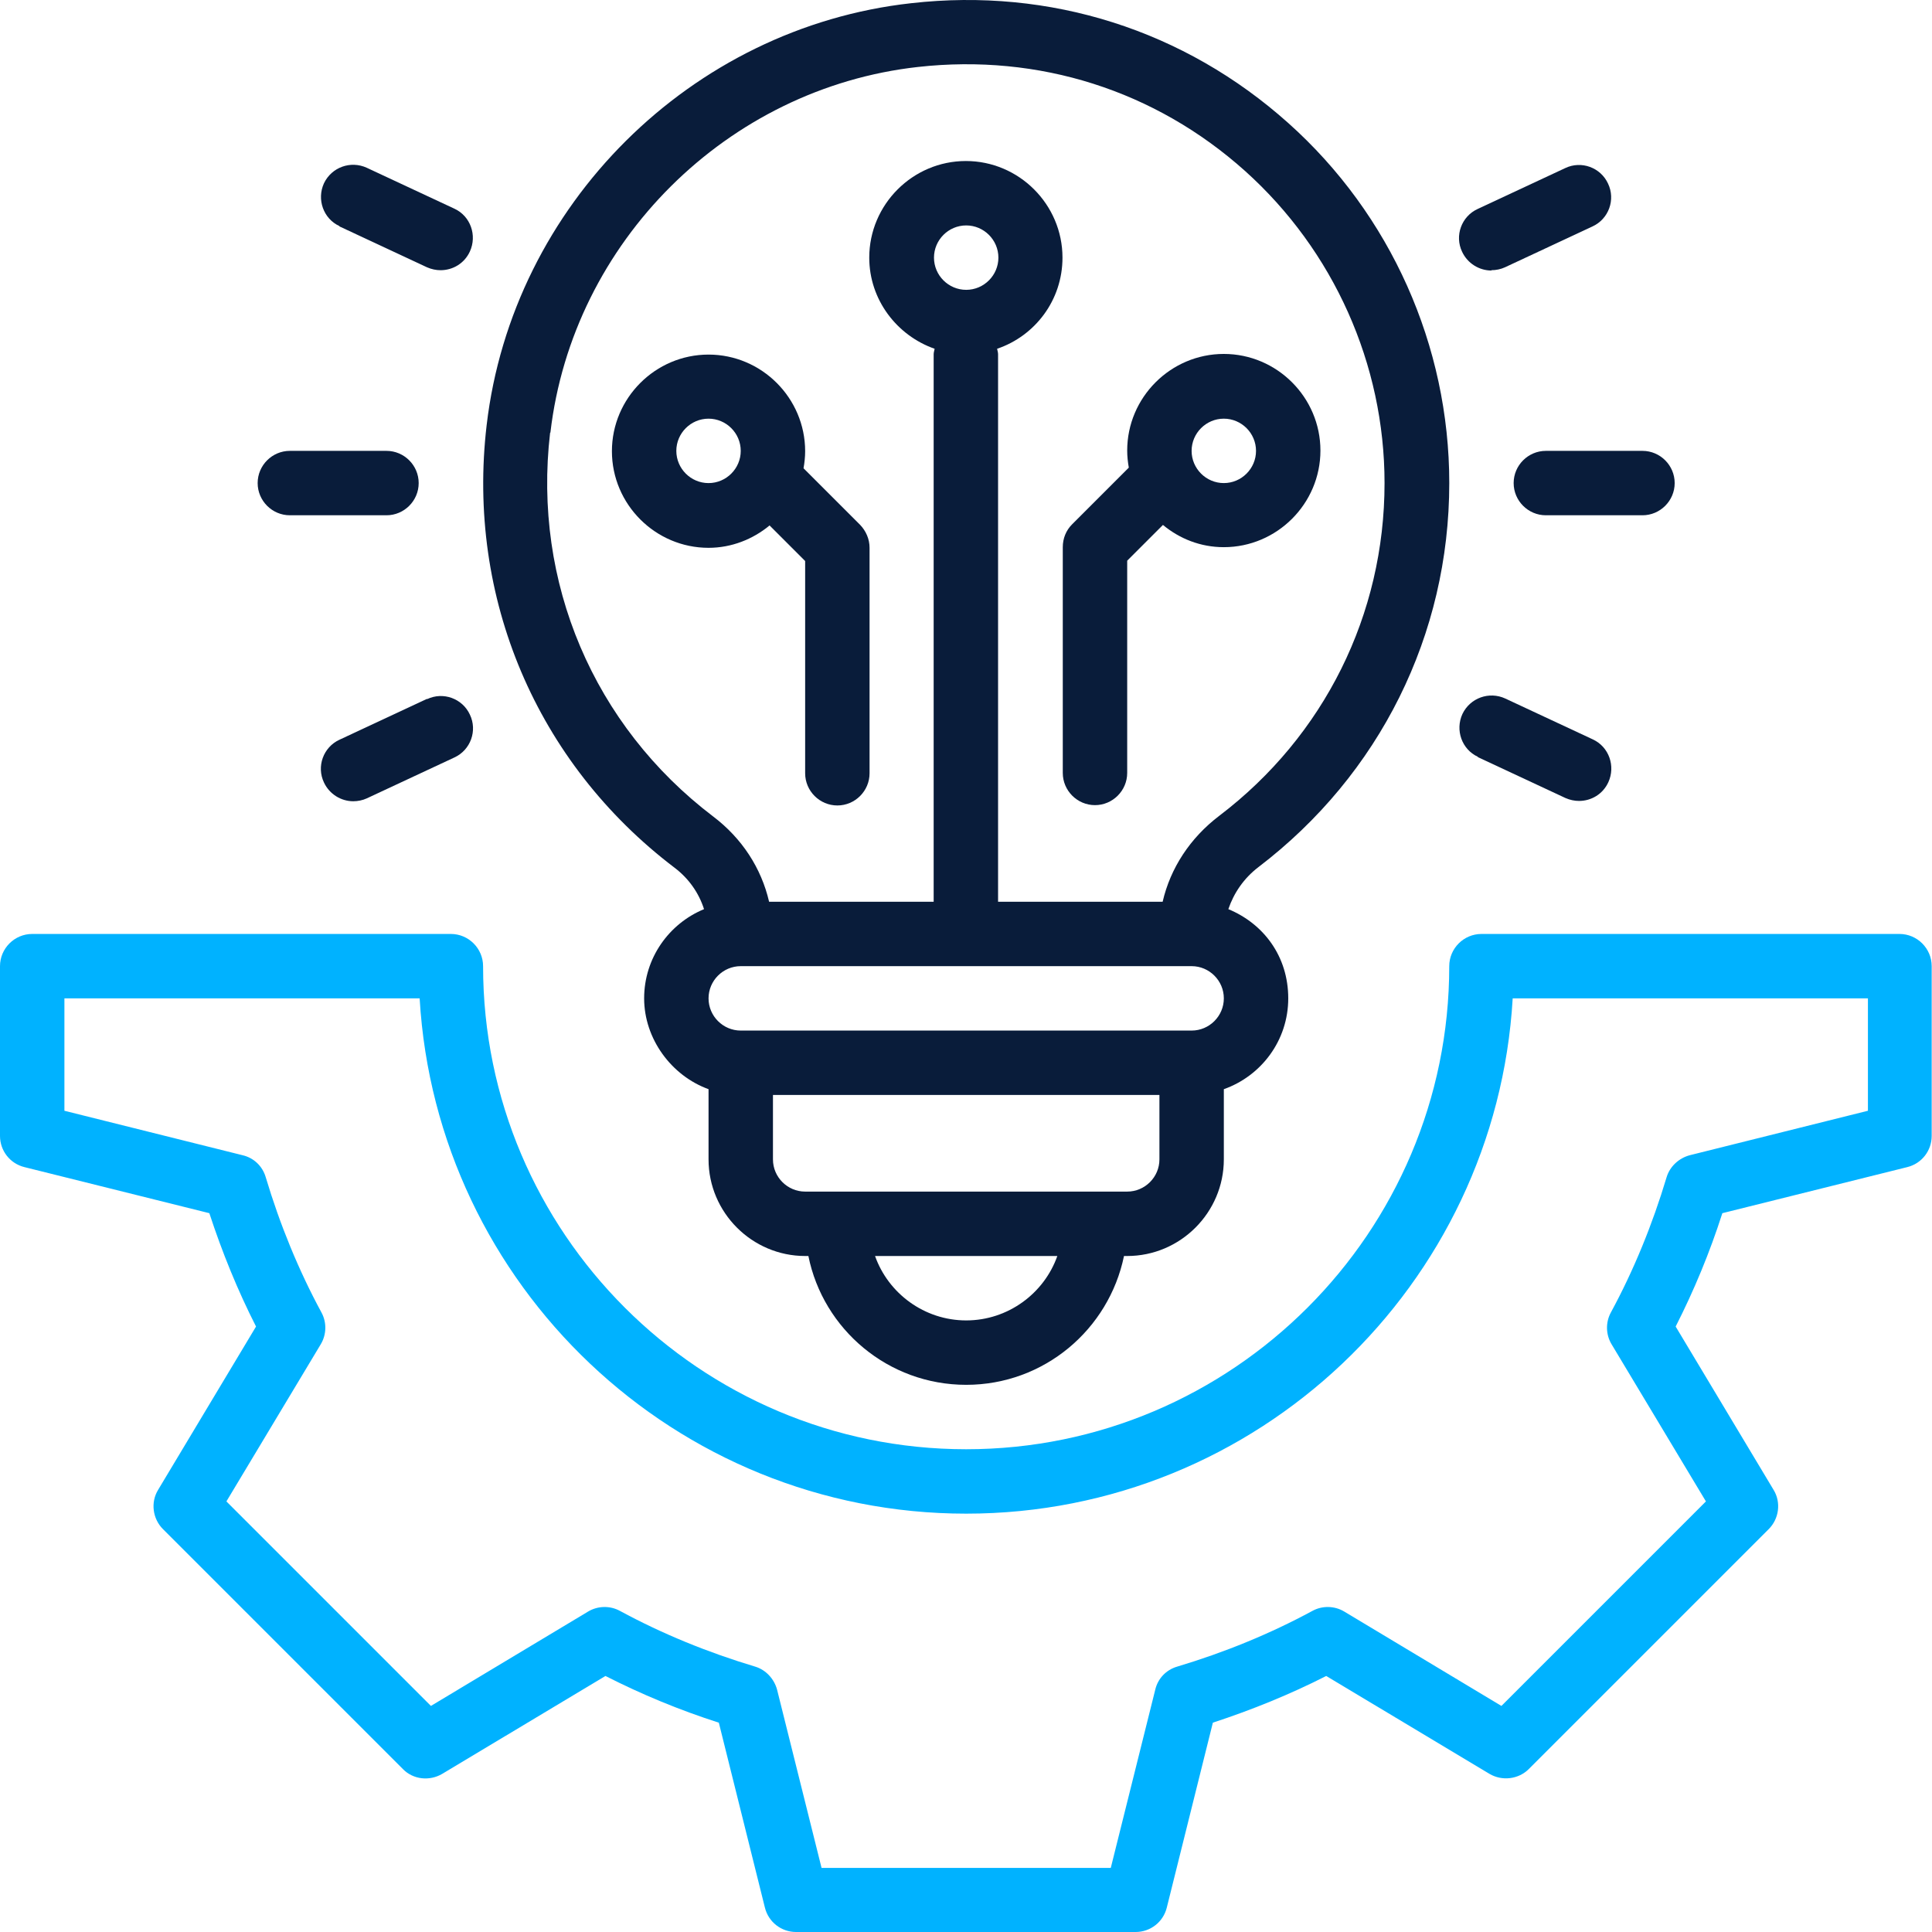
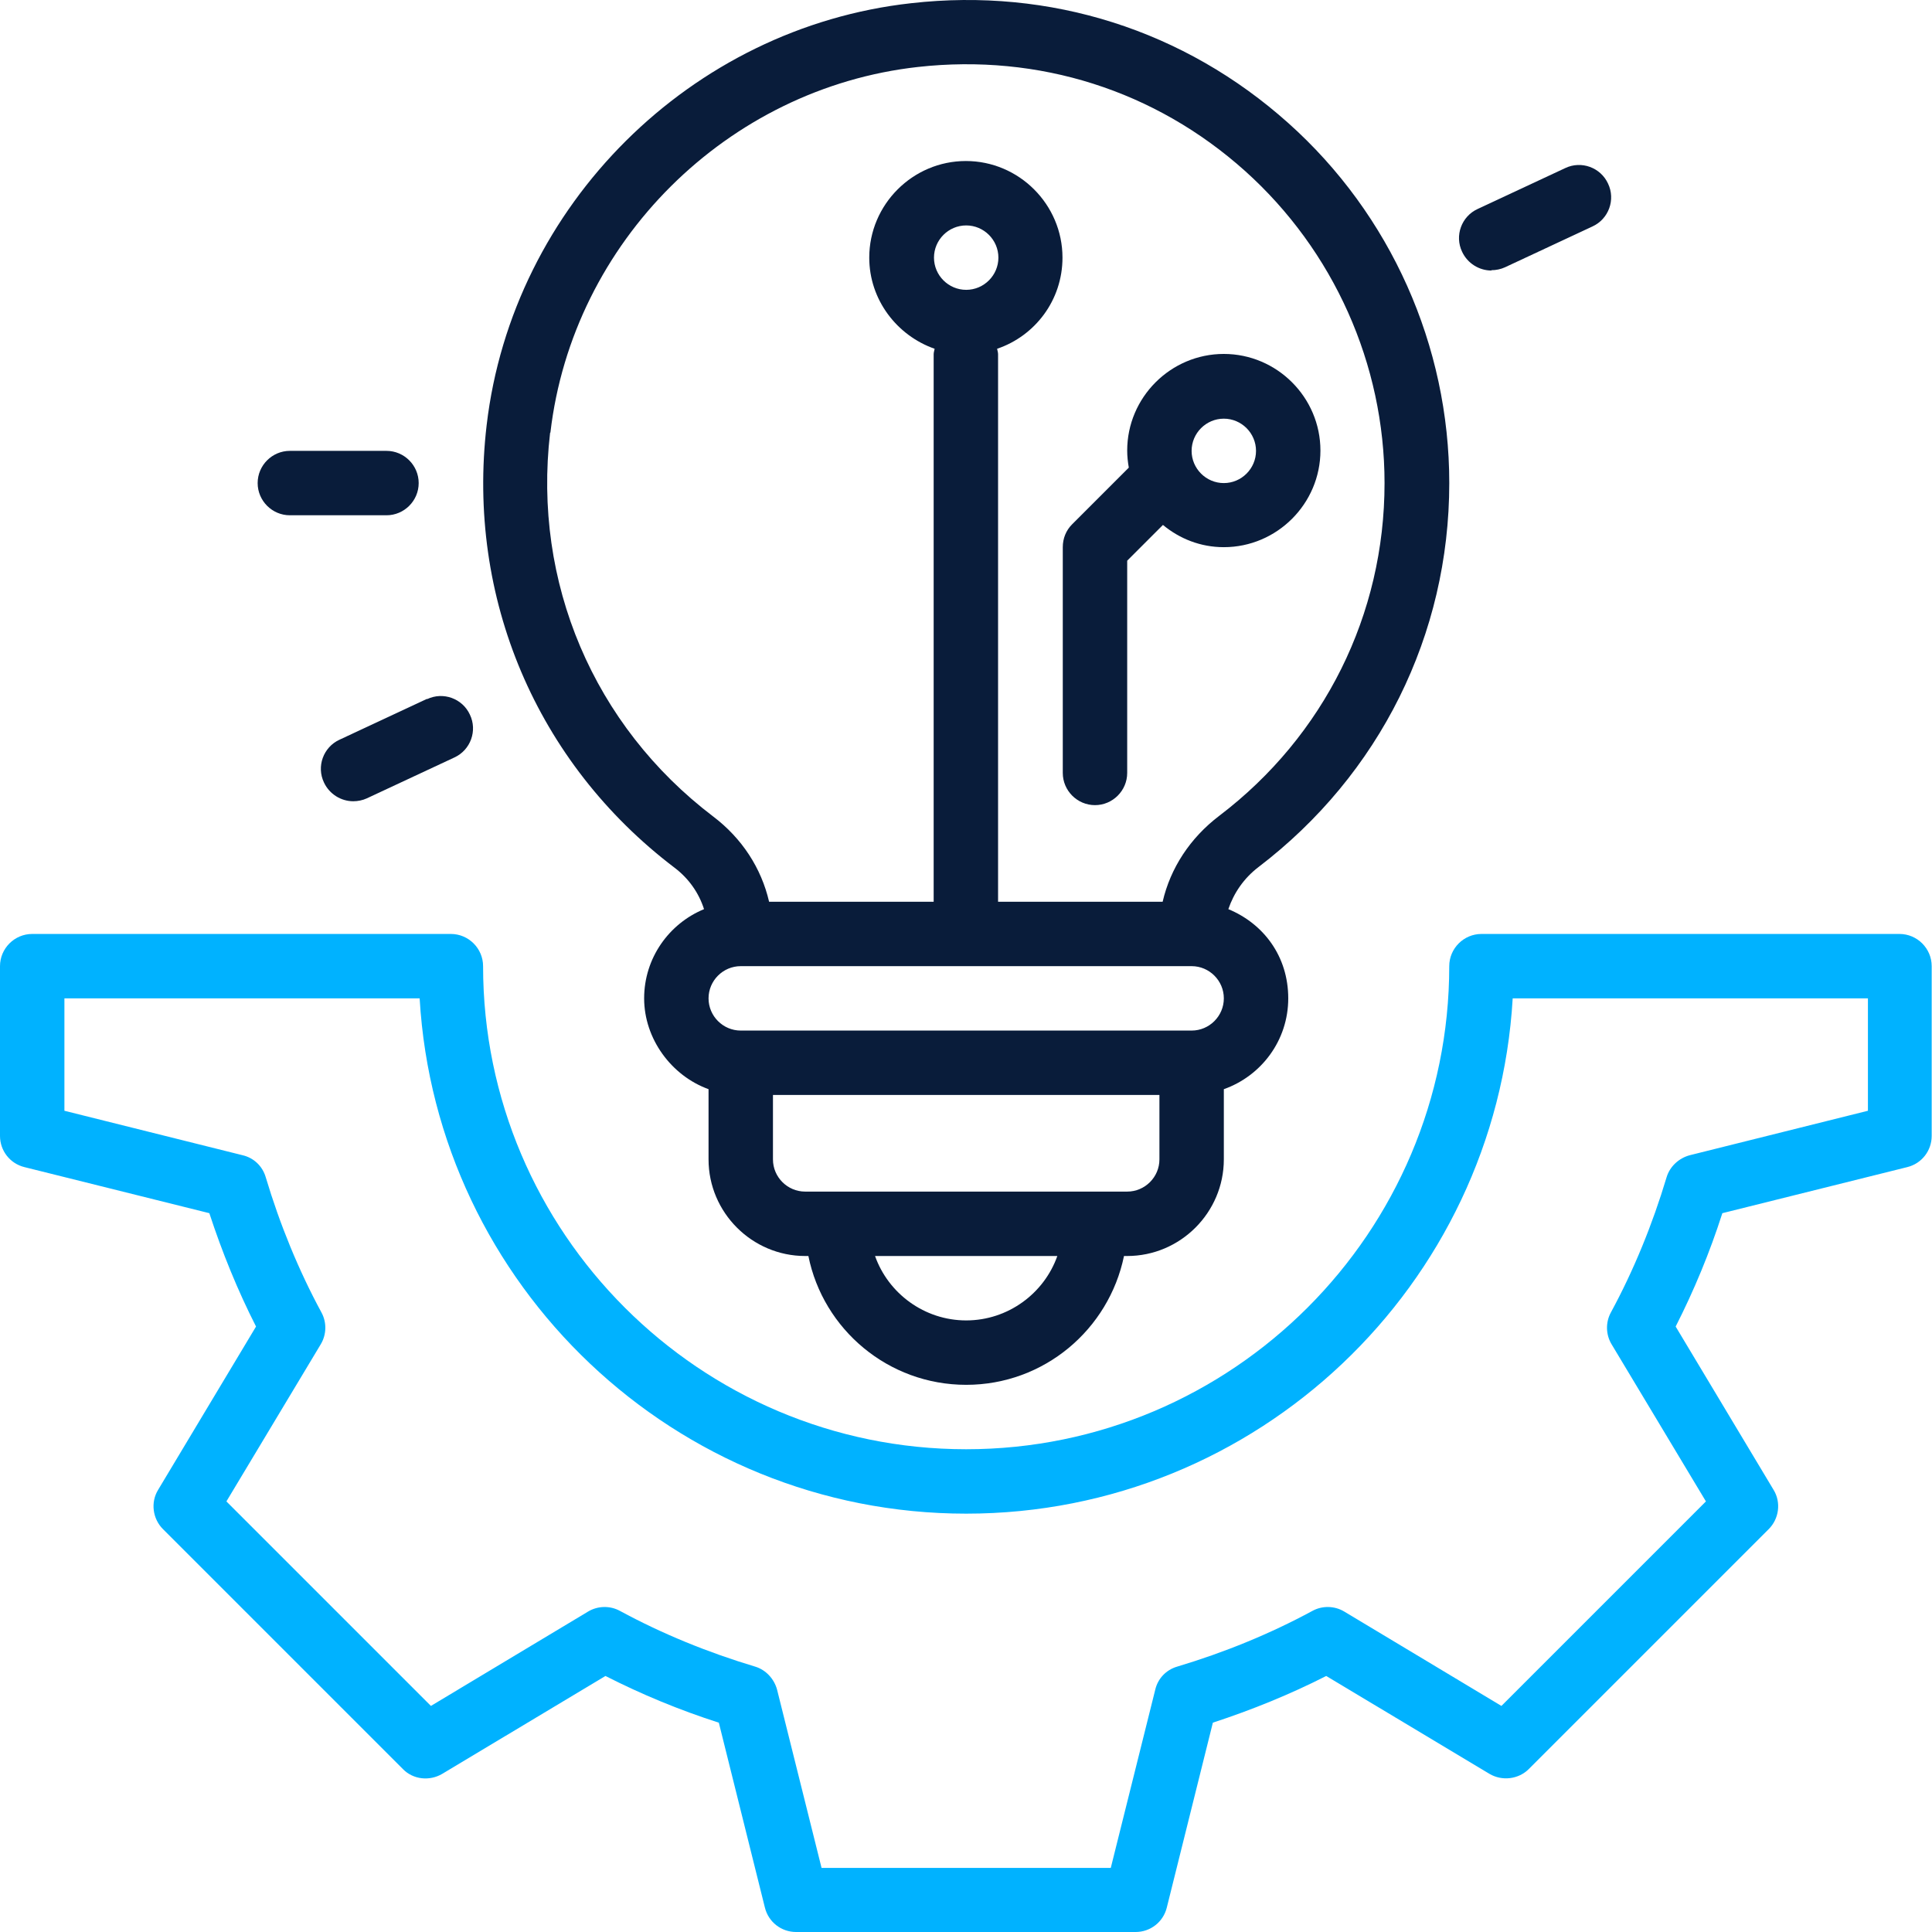
<svg xmlns="http://www.w3.org/2000/svg" width="512" height="512" viewBox="0 0 512 512" fill="none">
  <path d="M503.554 247.508H392.601C387.907 247.508 384.066 251.348 384.066 256.043C384.066 326.625 326.627 384.065 256.044 384.065C185.461 384.065 128.022 326.625 128.022 256.043C128.022 251.348 124.181 247.508 119.487 247.508H8.535C3.841 247.508 0 251.348 0 256.043V301.021C0 304.947 2.646 308.361 6.486 309.3L55.476 321.505C58.89 331.917 62.987 341.988 67.852 351.547L41.906 394.819C39.858 398.147 40.455 402.5 43.186 405.231L106.77 468.815C109.502 471.632 113.854 472.059 117.183 470.096L160.454 444.15C170.013 449.015 180.084 453.197 190.497 456.525L202.702 505.515C203.64 509.356 207.054 512.002 210.98 512.002H300.937C304.863 512.002 308.277 509.356 309.216 505.515L321.421 456.525C331.833 453.111 341.904 449.015 351.463 444.15L394.735 470.096C398.063 472.059 402.416 471.547 405.147 468.815L468.732 405.231C471.463 402.5 472.06 398.147 470.012 394.819L444.066 351.547C448.931 341.988 453.113 331.917 456.441 321.505L505.431 309.3C509.272 308.361 511.918 304.947 511.918 301.021V256.043C511.918 251.348 508.077 247.508 503.383 247.508H503.554ZM495.019 294.364L447.821 306.142C444.92 306.91 442.53 309.129 441.676 311.946C437.921 324.492 432.971 336.611 426.911 347.792C425.46 350.438 425.545 353.681 427.082 356.241L452.089 397.891L397.893 452.087L356.243 427.08C353.682 425.544 350.439 425.459 347.793 426.909C336.613 432.969 324.493 437.919 311.947 441.675C309.045 442.528 306.826 444.833 306.144 447.82L294.366 495.017H217.723L205.945 447.82C205.177 444.918 202.958 442.528 200.141 441.675C187.595 437.919 175.476 432.969 164.295 426.909C161.649 425.459 158.406 425.544 155.846 427.08L114.196 452.087L60 397.891L85.007 356.241C86.543 353.681 86.628 350.438 85.177 347.792C79.118 336.611 74.168 324.492 70.412 311.946C69.559 309.044 67.254 306.825 64.267 306.142L17.07 294.364V264.577H111.209C115.647 340.623 178.89 401.134 256.044 401.134C333.199 401.134 396.442 340.623 400.88 264.577H495.019V294.364Z" fill="#00B2FF" />
  <path d="M281.648 145.091V204.835C281.648 209.529 285.489 213.37 290.183 213.37C294.877 213.37 298.718 209.529 298.718 204.835V148.59L308.192 139.117C312.63 142.787 318.177 145.006 324.322 145.006C338.405 145.006 349.927 133.484 349.927 119.401C349.927 105.319 338.405 93.797 324.322 93.797C310.24 93.797 298.718 105.319 298.718 119.401C298.718 120.938 298.889 122.474 299.145 123.925L284.124 138.946C282.502 140.568 281.648 142.701 281.648 145.006V145.091ZM324.322 110.952C329.017 110.952 332.857 114.793 332.857 119.487C332.857 124.181 329.017 128.021 324.322 128.021C319.628 128.021 315.788 124.181 315.788 119.487C315.788 114.793 319.628 110.952 324.322 110.952Z" fill="#091C3A" />
-   <path d="M203.899 139.203L213.373 148.677V204.921C213.373 209.615 217.214 213.456 221.908 213.456C226.602 213.456 230.443 209.615 230.443 204.921V145.178C230.443 142.873 229.504 140.739 227.967 139.118L212.946 124.097C213.202 122.646 213.373 121.109 213.373 119.573C213.373 105.491 201.851 93.969 187.768 93.969C173.686 93.969 162.164 105.491 162.164 119.573C162.164 133.656 173.686 145.178 187.768 145.178C193.914 145.178 199.547 142.873 203.899 139.289V139.203ZM179.234 119.488C179.234 114.794 183.074 110.953 187.768 110.953C192.463 110.953 196.303 114.794 196.303 119.488C196.303 124.182 192.463 128.023 187.768 128.023C183.074 128.023 179.234 124.182 179.234 119.488Z" fill="#091C3A" />
  <path d="M178.725 229.924C182.566 232.826 185.212 236.667 186.577 240.934C177.275 244.775 170.703 253.907 170.703 264.576C170.703 275.244 177.872 285.059 187.772 288.644V307.25C187.772 321.332 199.294 332.854 213.377 332.854H214.23C218.156 352.314 235.397 366.993 256.051 366.993C276.705 366.993 293.86 352.314 297.871 332.854H298.725C312.807 332.854 324.329 321.332 324.329 307.25V288.644C334.23 285.145 341.399 275.756 341.399 264.576C341.399 253.395 334.827 244.775 325.524 240.934C326.975 236.667 329.621 232.741 333.547 229.754C365.638 205.259 384.073 168.218 384.073 128.019C384.073 91.66 368.54 56.839 341.399 32.6C313.917 8.019 278.327 -3.332 241.456 0.85C183.078 7.337 135.795 54.363 128.968 112.656C123.591 158.403 142.196 202.186 178.725 229.924ZM256.051 349.924C244.956 349.924 235.397 342.755 231.897 332.854H280.204C276.705 342.755 267.146 349.924 256.051 349.924ZM307.26 307.25C307.26 311.944 303.419 315.785 298.725 315.785H213.377C208.683 315.785 204.842 311.944 204.842 307.25V290.18H307.26V307.25ZM315.794 273.111H196.307C191.613 273.111 187.772 269.27 187.772 264.576C187.772 259.882 191.613 256.041 196.307 256.041H315.794C320.489 256.041 324.329 259.882 324.329 264.576C324.329 269.27 320.489 273.111 315.794 273.111ZM247.516 68.275C247.516 63.581 251.357 59.74 256.051 59.74C260.745 59.74 264.586 63.581 264.586 68.275C264.586 72.969 260.745 76.81 256.051 76.81C251.357 76.81 247.516 72.969 247.516 68.275ZM145.866 114.619C151.755 64.093 192.723 23.382 243.249 17.749C275.339 14.165 306.15 23.98 329.962 45.316C353.433 66.397 366.918 96.525 366.918 128.019C366.918 162.841 350.958 195.017 323.134 216.183C315.368 222.072 310.161 230.095 308.113 238.971H264.5V93.88C264.5 93.368 264.33 92.941 264.244 92.429C274.315 89.015 281.57 79.541 281.57 68.275C281.57 54.193 270.048 42.671 255.965 42.671C241.883 42.671 230.361 54.193 230.361 68.275C230.361 79.456 237.701 88.929 247.687 92.429C247.601 92.941 247.431 93.368 247.431 93.88V238.971H203.818C201.769 230.095 196.649 222.158 188.967 216.354C157.303 192.286 141.172 154.306 145.781 114.704L145.866 114.619Z" fill="#091C3A" />
-   <path d="M401.133 128.019C401.133 132.713 404.973 136.554 409.668 136.554H435.272C439.966 136.554 443.807 132.713 443.807 128.019C443.807 123.325 439.966 119.484 435.272 119.484H409.668C404.973 119.484 401.133 123.325 401.133 128.019Z" fill="#091C3A" />
  <path d="M76.816 136.554H102.42C107.115 136.554 110.955 132.713 110.955 128.019C110.955 123.325 107.115 119.484 102.42 119.484H76.816C72.122 119.484 68.281 123.325 68.281 128.019C68.281 132.713 72.122 136.554 76.816 136.554Z" fill="#091C3A" />
-   <path d="M391.656 200.648L414.871 211.487C416.066 211.999 417.261 212.255 418.456 212.255C421.699 212.255 424.772 210.463 426.222 207.305C428.185 203.038 426.393 197.917 422.126 195.954L398.911 185.114C394.644 183.151 389.608 184.944 387.56 189.211C385.597 193.479 387.389 198.599 391.656 200.562V200.648Z" fill="#091C3A" />
-   <path d="M89.953 59.999L113.168 70.839C114.363 71.351 115.558 71.607 116.753 71.607C119.996 71.607 123.068 69.814 124.519 66.656C126.482 62.389 124.69 57.268 120.423 55.305L97.208 44.466C92.941 42.503 87.905 44.295 85.857 48.563C83.894 52.83 85.686 57.951 89.953 59.914V59.999Z" fill="#091C3A" />
  <path d="M395.246 71.605C396.441 71.605 397.721 71.349 398.831 70.837L422.046 59.998C426.313 58.035 428.191 52.914 426.142 48.647C424.179 44.379 419.058 42.502 414.791 44.55L391.576 55.389C387.309 57.352 385.431 62.473 387.48 66.74C388.93 69.813 392.003 71.691 395.246 71.691V71.605Z" fill="#091C3A" />
  <path d="M113.174 185.199L89.959 196.038C85.692 198.001 83.814 203.122 85.862 207.389C87.313 210.462 90.386 212.34 93.629 212.34C94.824 212.34 96.104 212.084 97.214 211.571L120.428 200.732C124.696 198.769 126.573 193.648 124.525 189.381C122.562 185.114 117.441 183.236 113.174 185.284V185.199Z" fill="#091C3A" />
</svg>